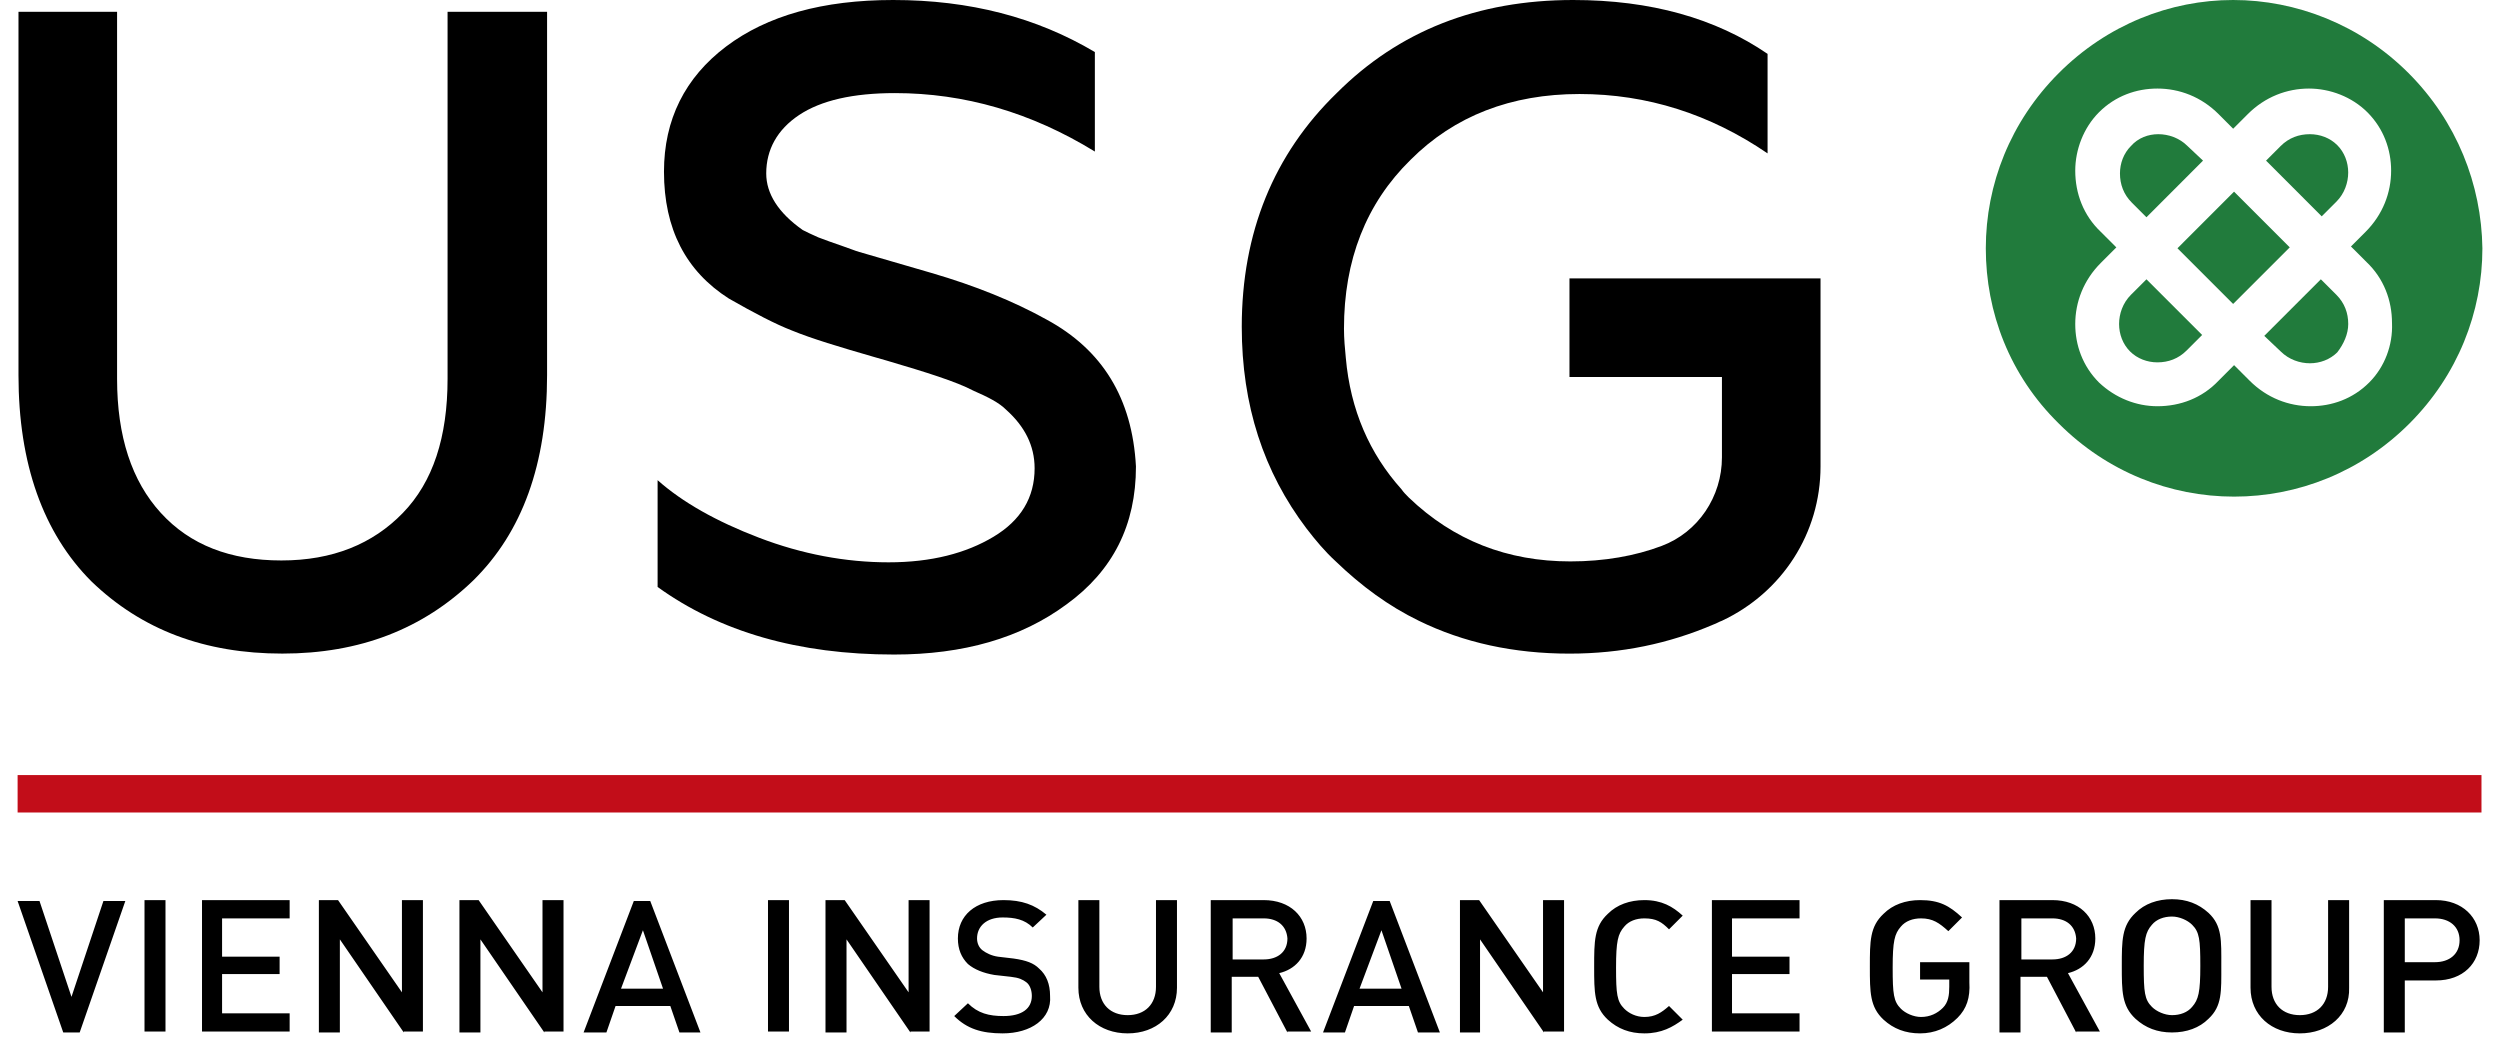
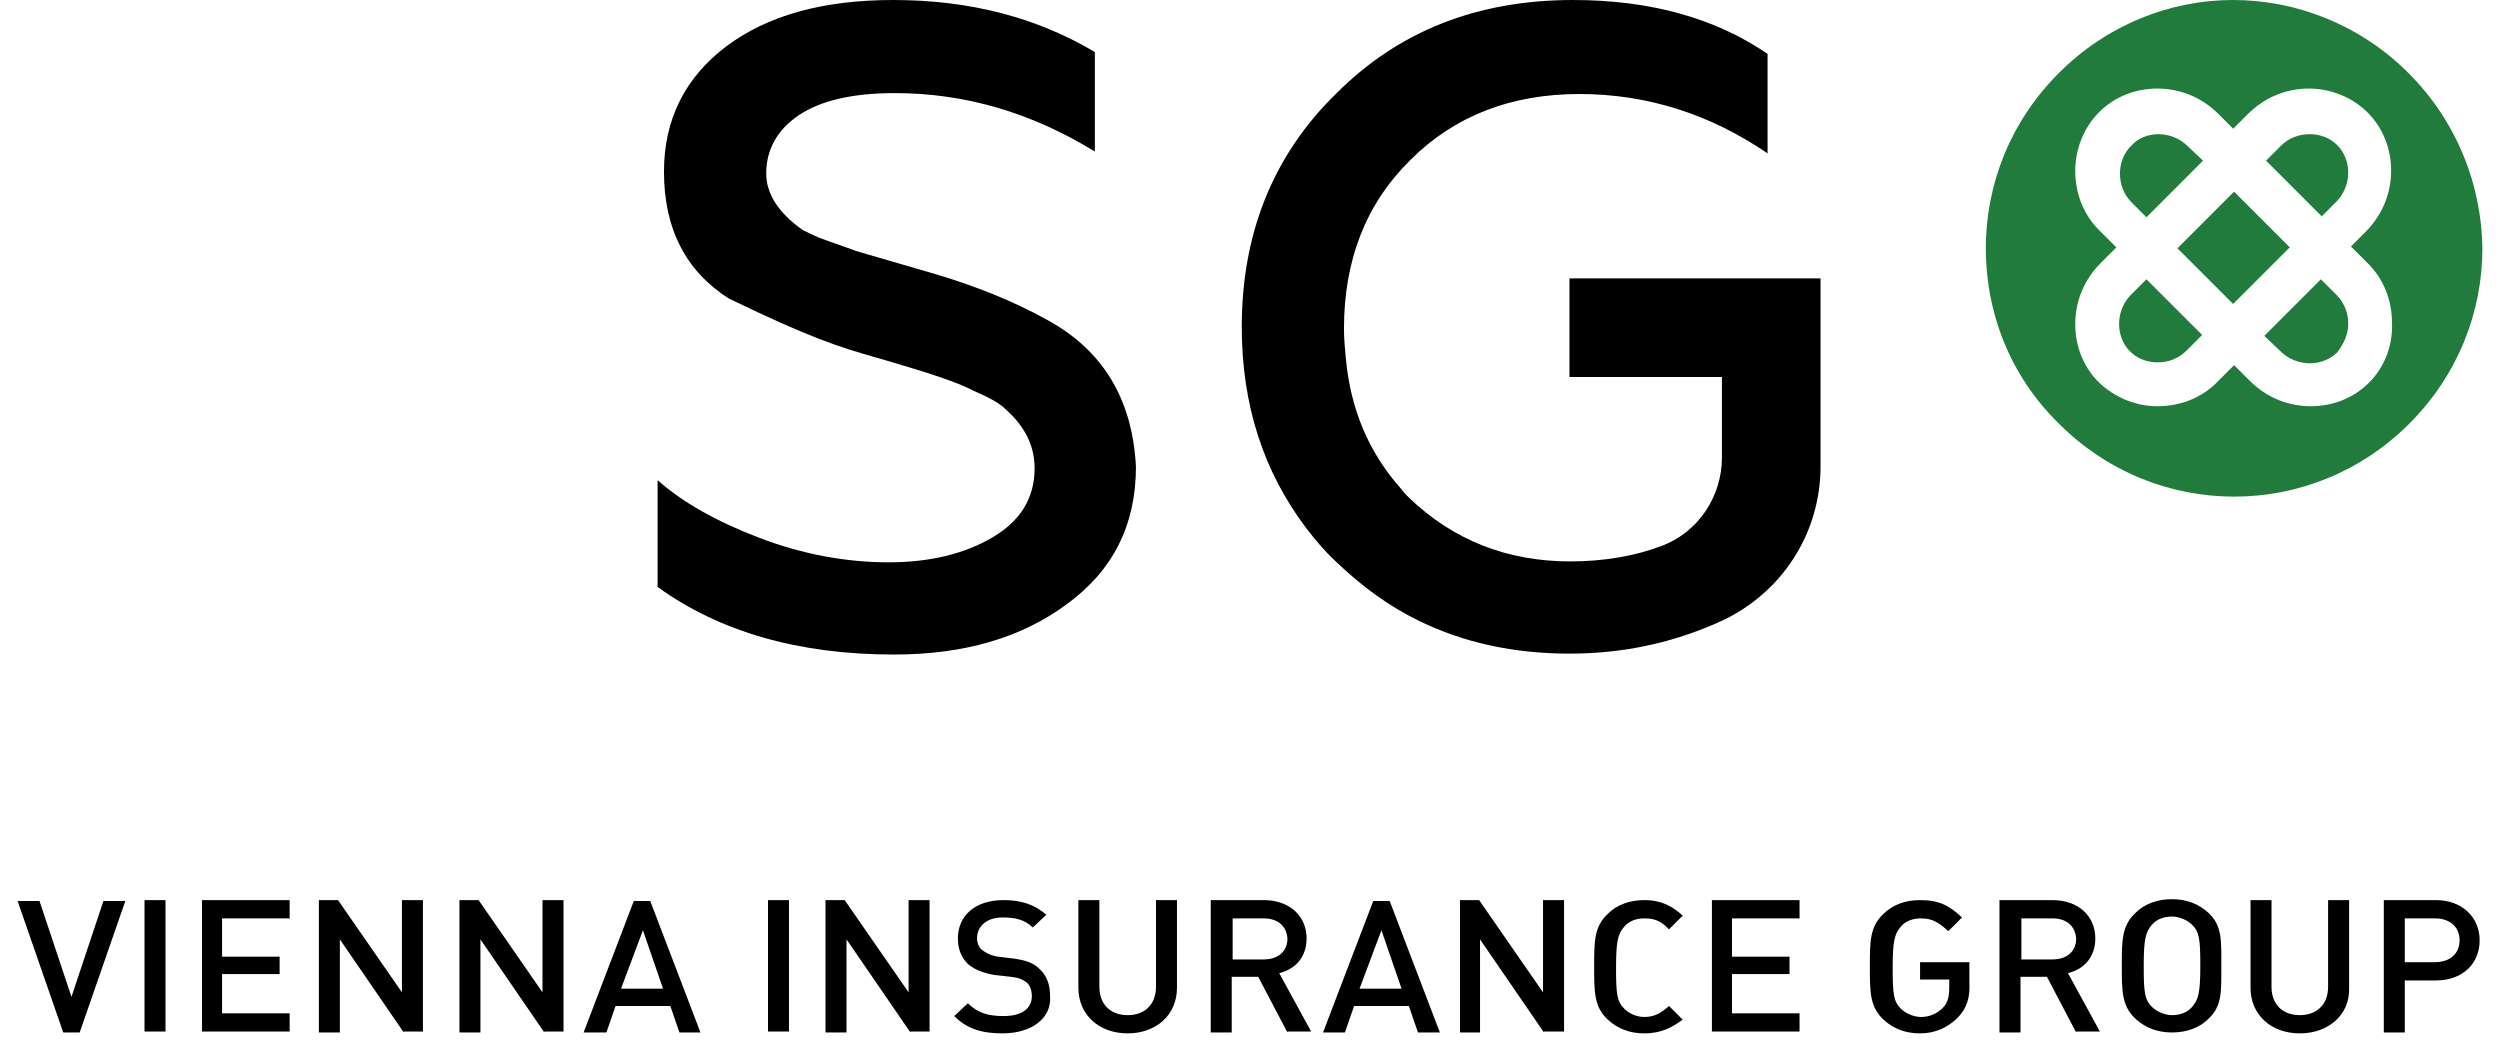
<svg xmlns="http://www.w3.org/2000/svg" width="71" height="30" viewBox="0 0 71 30" fill="none">
-   <path d="M70.474 22.012H0.5V23.075H70.474V22.012Z" fill="#C20D19" />
  <path d="M2.263 29.322H1.796L0.5 25.589H1.122L2.03 28.311L2.937 25.589H3.559L2.263 29.322ZM4.104 25.563H4.7V29.296H4.104V25.563ZM5.737 29.322V25.563H8.226V26.082H6.307V27.17H7.941V27.663H6.307V28.778H8.226V29.296H5.737V29.322ZM11.467 29.322L9.652 26.678V29.322H9.056V25.563H9.6L11.415 28.182V25.563H12.011V29.296H11.467V29.322ZM15.459 29.322L13.644 26.678V29.322H13.048V25.563H13.593L15.407 28.182V25.563H16.004V29.296H15.459V29.322ZM19.296 29.322L19.037 28.57H17.482L17.222 29.322H16.574L18 25.589H18.467L19.893 29.322H19.296ZM18.259 26.419L17.637 28.078H18.83L18.259 26.419ZM21.811 25.563H22.407V29.296H21.811V25.563ZM25.856 29.322L24.041 26.678V29.322H23.444V25.563H23.989L25.804 28.182V25.563H26.4V29.296H25.856V29.322ZM28.474 29.348C27.878 29.348 27.463 29.219 27.1 28.856L27.489 28.493C27.774 28.778 28.085 28.856 28.5 28.856C29.018 28.856 29.304 28.648 29.304 28.285C29.304 28.13 29.252 27.974 29.148 27.896C29.044 27.819 28.941 27.767 28.707 27.741L28.241 27.689C27.93 27.637 27.67 27.533 27.489 27.378C27.307 27.196 27.204 26.963 27.204 26.652C27.204 26.004 27.696 25.563 28.5 25.563C29.018 25.563 29.381 25.693 29.718 25.978L29.33 26.341C29.096 26.108 28.811 26.056 28.474 26.056C28.007 26.056 27.748 26.315 27.748 26.652C27.748 26.782 27.8 26.911 27.904 26.989C28.007 27.067 28.163 27.145 28.344 27.17L28.785 27.222C29.148 27.274 29.356 27.352 29.511 27.508C29.718 27.689 29.822 27.948 29.822 28.285C29.874 28.933 29.278 29.348 28.474 29.348ZM32.026 29.348C31.222 29.348 30.626 28.83 30.626 28.052V25.563H31.222V28.026C31.222 28.519 31.533 28.83 32.026 28.83C32.519 28.83 32.83 28.519 32.83 28.026V25.563H33.426V28.052C33.426 28.83 32.83 29.348 32.026 29.348ZM36.563 29.322L35.733 27.741H34.981V29.322H34.385V25.563H35.889C36.641 25.563 37.107 26.03 37.107 26.652C37.107 27.196 36.77 27.533 36.33 27.637L37.237 29.296H36.563V29.322ZM35.889 26.082H35.007V27.248H35.889C36.278 27.248 36.563 27.041 36.563 26.652C36.537 26.289 36.278 26.082 35.889 26.082ZM40.27 29.322L40.011 28.57H38.456L38.196 29.322H37.574L39 25.589H39.467L40.893 29.322H40.27ZM39.233 26.419L38.611 28.078H39.804L39.233 26.419ZM43.848 29.322L42.033 26.678V29.322H41.463V25.563H42.007L43.822 28.182V25.563H44.419V29.296H43.848V29.322ZM46.7 29.348C46.285 29.348 45.948 29.219 45.663 28.959C45.274 28.596 45.274 28.182 45.274 27.456C45.274 26.73 45.274 26.315 45.663 25.952C45.922 25.693 46.285 25.563 46.7 25.563C47.193 25.563 47.504 25.744 47.789 26.004L47.4 26.393C47.193 26.185 47.037 26.082 46.7 26.082C46.467 26.082 46.259 26.159 46.13 26.315C45.948 26.522 45.896 26.73 45.896 27.482C45.896 28.233 45.922 28.441 46.13 28.648C46.259 28.778 46.467 28.882 46.7 28.882C47.011 28.882 47.193 28.752 47.4 28.57L47.789 28.959C47.504 29.167 47.193 29.348 46.7 29.348ZM48.618 29.322V25.563H51.107V26.082H49.189V27.17H50.822V27.663H49.189V28.778H51.107V29.296H48.618V29.322ZM55.593 28.907C55.307 29.193 54.944 29.348 54.53 29.348C54.115 29.348 53.778 29.219 53.493 28.959C53.104 28.596 53.104 28.182 53.104 27.456C53.104 26.73 53.104 26.315 53.493 25.952C53.752 25.693 54.115 25.563 54.53 25.563C55.074 25.563 55.359 25.719 55.722 26.056L55.333 26.445C55.074 26.211 54.893 26.082 54.556 26.082C54.322 26.082 54.115 26.159 53.985 26.315C53.804 26.522 53.752 26.73 53.752 27.482C53.752 28.233 53.778 28.441 53.985 28.648C54.115 28.778 54.348 28.882 54.556 28.882C54.815 28.882 55.022 28.778 55.178 28.622C55.333 28.467 55.359 28.259 55.359 28.026V27.819H54.53V27.326H55.93V27.896C55.956 28.337 55.852 28.648 55.593 28.907ZM58.963 29.322L58.133 27.741H57.382V29.322H56.785V25.563H58.289C59.041 25.563 59.507 26.03 59.507 26.652C59.507 27.196 59.17 27.533 58.73 27.637L59.637 29.296H58.963V29.322ZM58.289 26.082H57.407V27.248H58.289C58.678 27.248 58.963 27.041 58.963 26.652C58.937 26.289 58.678 26.082 58.289 26.082ZM62.722 28.933C62.463 29.193 62.1 29.322 61.685 29.322C61.27 29.322 60.933 29.193 60.648 28.933C60.259 28.57 60.259 28.156 60.259 27.43C60.259 26.704 60.259 26.289 60.648 25.926C60.907 25.667 61.27 25.537 61.685 25.537C62.1 25.537 62.437 25.667 62.722 25.926C63.111 26.289 63.085 26.704 63.085 27.43C63.085 28.156 63.111 28.57 62.722 28.933ZM62.256 26.263C62.126 26.133 61.893 26.03 61.685 26.03C61.452 26.03 61.244 26.108 61.115 26.263C60.933 26.47 60.882 26.678 60.882 27.43C60.882 28.182 60.907 28.389 61.115 28.596C61.244 28.726 61.478 28.83 61.685 28.83C61.919 28.83 62.126 28.752 62.256 28.596C62.437 28.389 62.489 28.182 62.489 27.43C62.489 26.678 62.463 26.47 62.256 26.263ZM65.315 29.348C64.511 29.348 63.915 28.83 63.915 28.052V25.563H64.511V28.026C64.511 28.519 64.822 28.83 65.315 28.83C65.807 28.83 66.118 28.519 66.118 28.026V25.563H66.715V28.052C66.741 28.83 66.118 29.348 65.315 29.348ZM69.178 27.845H68.296V29.322H67.7V25.563H69.178C69.93 25.563 70.422 26.056 70.422 26.704C70.422 27.352 69.956 27.845 69.178 27.845ZM69.152 26.082H68.296V27.326H69.152C69.567 27.326 69.852 27.093 69.852 26.704C69.852 26.315 69.567 26.082 69.152 26.082Z" fill="black" />
  <path d="M62.126 4.148C61.892 3.914 61.581 3.811 61.296 3.811C61.011 3.811 60.725 3.914 60.518 4.148C60.311 4.355 60.207 4.64 60.207 4.925C60.207 5.236 60.311 5.522 60.544 5.755L60.959 6.17L62.566 4.562L62.126 4.148Z" fill="#217B3C" />
  <path d="M66.352 5.729C66.585 5.496 66.689 5.185 66.689 4.899C66.689 4.614 66.585 4.329 66.378 4.122C66.17 3.914 65.885 3.811 65.6 3.811C65.289 3.811 65.004 3.914 64.77 4.148L64.356 4.562L65.937 6.144L66.352 5.729Z" fill="#217B3C" />
  <path d="M63.447 5.443L61.84 7.051L63.421 8.632L65.029 7.025L63.447 5.443Z" fill="#217B3C" />
  <path d="M64.771 9.98C65.005 10.213 65.316 10.317 65.601 10.317C65.886 10.317 66.171 10.213 66.379 10.006C66.56 9.772 66.69 9.487 66.69 9.202C66.69 8.891 66.586 8.606 66.353 8.372L65.912 7.932L64.305 9.539L64.771 9.98Z" fill="#217B3C" />
  <path d="M60.519 8.372C60.285 8.606 60.182 8.917 60.182 9.202C60.182 9.487 60.285 9.772 60.493 9.98C60.7 10.187 60.985 10.291 61.27 10.291C61.582 10.291 61.867 10.187 62.1 9.954L62.541 9.513L60.959 7.932L60.519 8.372Z" fill="#217B3C" />
  <path d="M68.4 2.074C67.026 0.7 65.211 0 63.422 0C61.633 0 59.845 0.7 58.471 2.074C57.096 3.448 56.397 5.237 56.397 7.052C56.397 8.867 57.071 10.656 58.471 12.03C59.845 13.404 61.633 14.104 63.448 14.104C65.263 14.104 67.052 13.404 68.426 12.03C69.8 10.656 70.5 8.867 70.5 7.052C70.474 5.237 69.774 3.448 68.4 2.074ZM67.285 10.863C66.819 11.33 66.222 11.537 65.626 11.537C65.004 11.537 64.382 11.304 63.889 10.811L63.448 10.37L63.008 10.811C62.541 11.304 61.919 11.537 61.271 11.537C60.674 11.537 60.078 11.304 59.611 10.863C59.145 10.396 58.937 9.8 58.937 9.204C58.937 8.581 59.171 7.959 59.663 7.467L60.104 7.026L59.663 6.585C59.171 6.119 58.937 5.496 58.937 4.848C58.937 4.252 59.171 3.63 59.611 3.189C60.078 2.722 60.674 2.515 61.271 2.515C61.893 2.515 62.515 2.748 63.008 3.241L63.422 3.656L63.837 3.241C64.33 2.748 64.952 2.515 65.574 2.515C66.171 2.515 66.793 2.748 67.234 3.189C67.7 3.656 67.908 4.252 67.908 4.848C67.908 5.47 67.674 6.093 67.182 6.585L66.767 7L67.208 7.441C67.7 7.907 67.933 8.53 67.933 9.178C67.959 9.8 67.726 10.422 67.285 10.863Z" fill="#217B3C" />
-   <path d="M12.711 10.758C12.711 12.417 12.296 13.688 11.44 14.569C10.585 15.451 9.444 15.917 7.992 15.917C6.54 15.917 5.399 15.477 4.57 14.569C3.74 13.662 3.325 12.392 3.325 10.758V0.336H0.525V10.655C0.525 13.169 1.225 15.14 2.599 16.514C4.025 17.888 5.814 18.562 8.018 18.562C10.222 18.562 12.011 17.862 13.437 16.488C14.836 15.114 15.537 13.169 15.537 10.655V0.336H12.711V10.758Z" fill="black" />
-   <path d="M29.72 9.074C28.787 8.556 27.698 8.115 26.454 7.752L24.405 7.156C24.302 7.13 24.12 7.052 23.887 6.974C23.654 6.896 23.446 6.819 23.239 6.741C23.057 6.663 22.902 6.585 22.798 6.533C22.098 6.041 21.761 5.496 21.761 4.926C21.761 4.252 22.072 3.681 22.694 3.267C23.317 2.852 24.224 2.644 25.416 2.644C27.387 2.644 29.279 3.189 31.094 4.304V1.478C29.435 0.493 27.542 0 25.365 0C23.368 0 21.787 0.441 20.62 1.322C19.454 2.204 18.857 3.396 18.857 4.874C18.857 6.507 19.48 7.7 20.698 8.478C21.424 8.893 22.02 9.204 22.487 9.385C23.057 9.619 23.835 9.852 24.82 10.137L25.183 10.241C26.324 10.578 27.154 10.837 27.646 11.096C28.061 11.278 28.372 11.433 28.579 11.641C29.098 12.107 29.383 12.652 29.383 13.3C29.383 14.13 28.994 14.778 28.216 15.244C27.439 15.711 26.454 15.97 25.235 15.97C24.017 15.97 22.772 15.737 21.554 15.27C20.335 14.804 19.376 14.259 18.676 13.637V16.67C20.439 17.941 22.668 18.589 25.391 18.589C27.361 18.589 28.994 18.122 30.291 17.163C31.613 16.204 32.261 14.907 32.261 13.248C32.157 11.304 31.302 9.93 29.72 9.074Z" fill="black" />
+   <path d="M29.72 9.074C28.787 8.556 27.698 8.115 26.454 7.752L24.405 7.156C24.302 7.13 24.12 7.052 23.887 6.974C23.654 6.896 23.446 6.819 23.239 6.741C23.057 6.663 22.902 6.585 22.798 6.533C22.098 6.041 21.761 5.496 21.761 4.926C21.761 4.252 22.072 3.681 22.694 3.267C23.317 2.852 24.224 2.644 25.416 2.644C27.387 2.644 29.279 3.189 31.094 4.304V1.478C29.435 0.493 27.542 0 25.365 0C23.368 0 21.787 0.441 20.62 1.322C19.454 2.204 18.857 3.396 18.857 4.874C18.857 6.507 19.48 7.7 20.698 8.478C23.057 9.619 23.835 9.852 24.82 10.137L25.183 10.241C26.324 10.578 27.154 10.837 27.646 11.096C28.061 11.278 28.372 11.433 28.579 11.641C29.098 12.107 29.383 12.652 29.383 13.3C29.383 14.13 28.994 14.778 28.216 15.244C27.439 15.711 26.454 15.97 25.235 15.97C24.017 15.97 22.772 15.737 21.554 15.27C20.335 14.804 19.376 14.259 18.676 13.637V16.67C20.439 17.941 22.668 18.589 25.391 18.589C27.361 18.589 28.994 18.122 30.291 17.163C31.613 16.204 32.261 14.907 32.261 13.248C32.157 11.304 31.302 9.93 29.72 9.074Z" fill="black" />
  <path d="M49.421 7.907H48.903H44.573V10.707H48.903V12.989C48.903 14.104 48.229 15.115 47.192 15.504C46.44 15.789 45.558 15.944 44.599 15.944C42.81 15.944 41.28 15.348 40.01 14.13C39.932 14.052 39.855 13.974 39.803 13.896C38.895 12.885 38.351 11.641 38.221 10.163C38.195 9.904 38.169 9.619 38.169 9.333C38.169 7.389 38.792 5.781 40.062 4.537C41.306 3.293 42.914 2.67 44.858 2.67C46.777 2.67 48.566 3.241 50.199 4.356V1.53C48.721 0.519 46.88 0 44.677 0C41.955 0 39.725 0.881 37.962 2.644C36.173 4.381 35.266 6.611 35.266 9.281C35.266 11.511 35.888 13.404 37.106 15.011C37.366 15.348 37.625 15.659 37.936 15.944C38.662 16.644 39.44 17.215 40.295 17.63C41.566 18.252 42.992 18.563 44.573 18.563C46.051 18.563 47.399 18.278 48.669 17.733C48.747 17.707 48.825 17.656 48.903 17.63C50.614 16.826 51.703 15.141 51.703 13.248V10.915V7.907H49.421Z" fill="black" />
</svg>